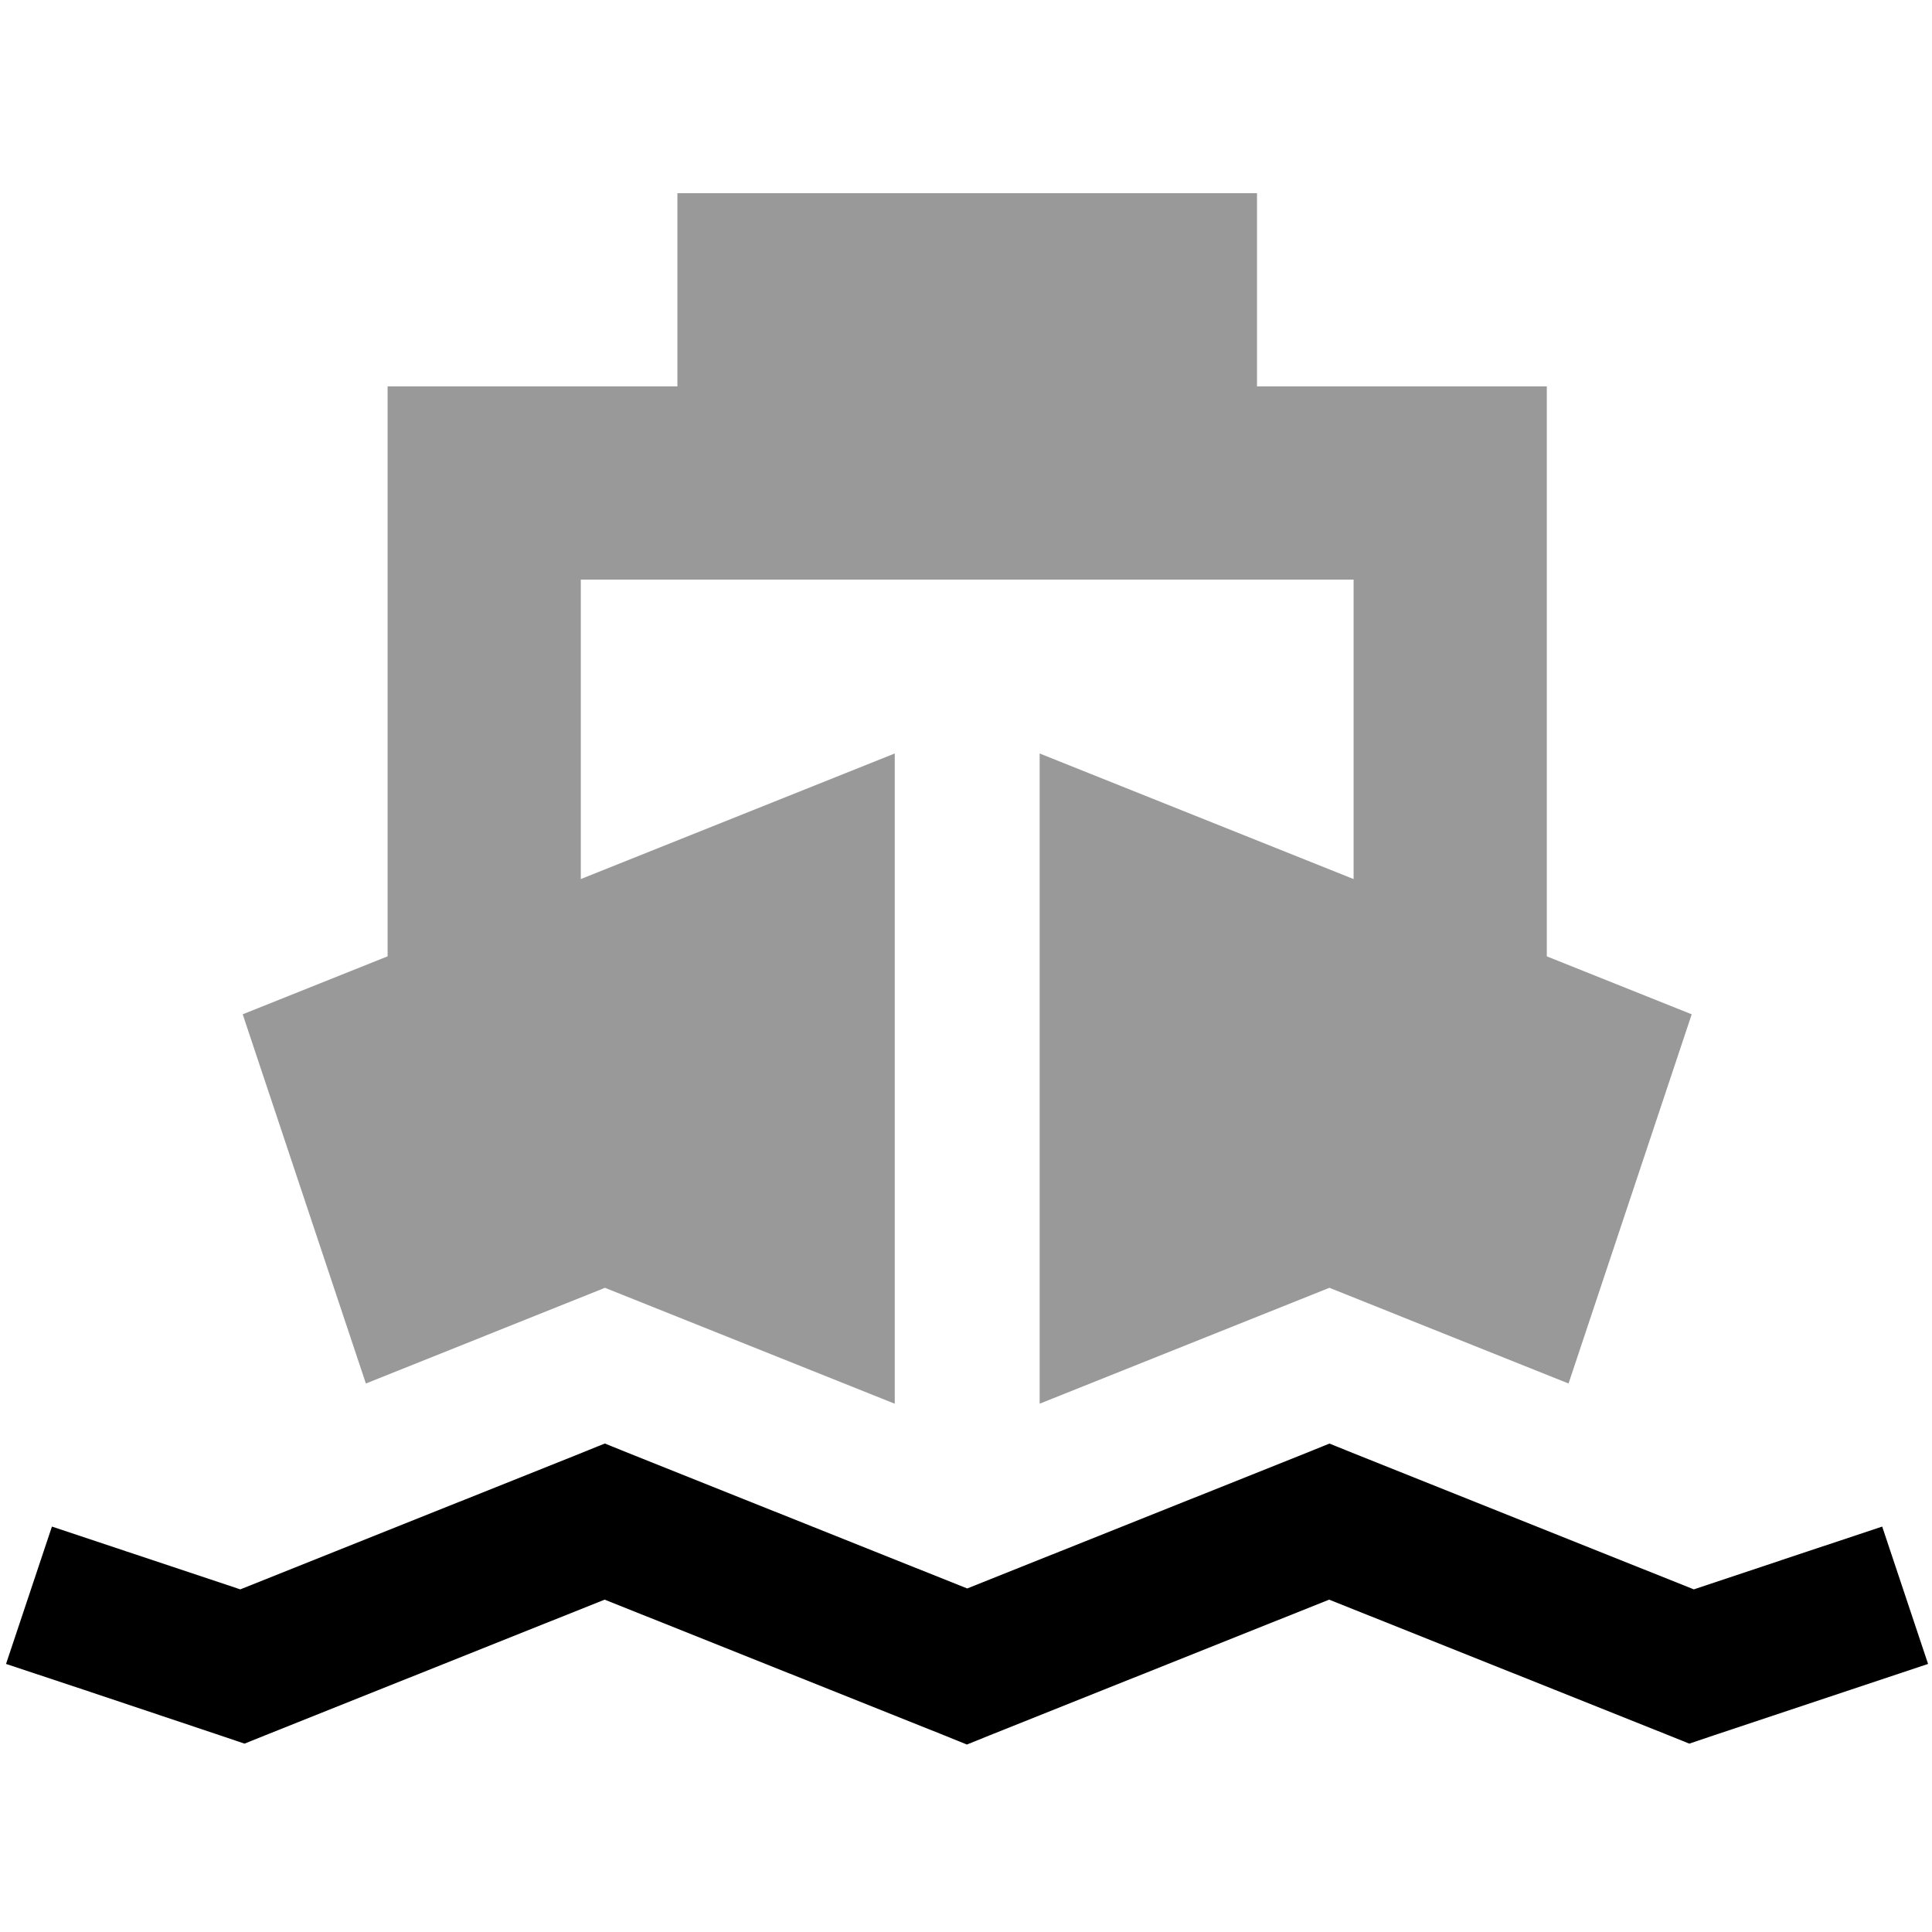
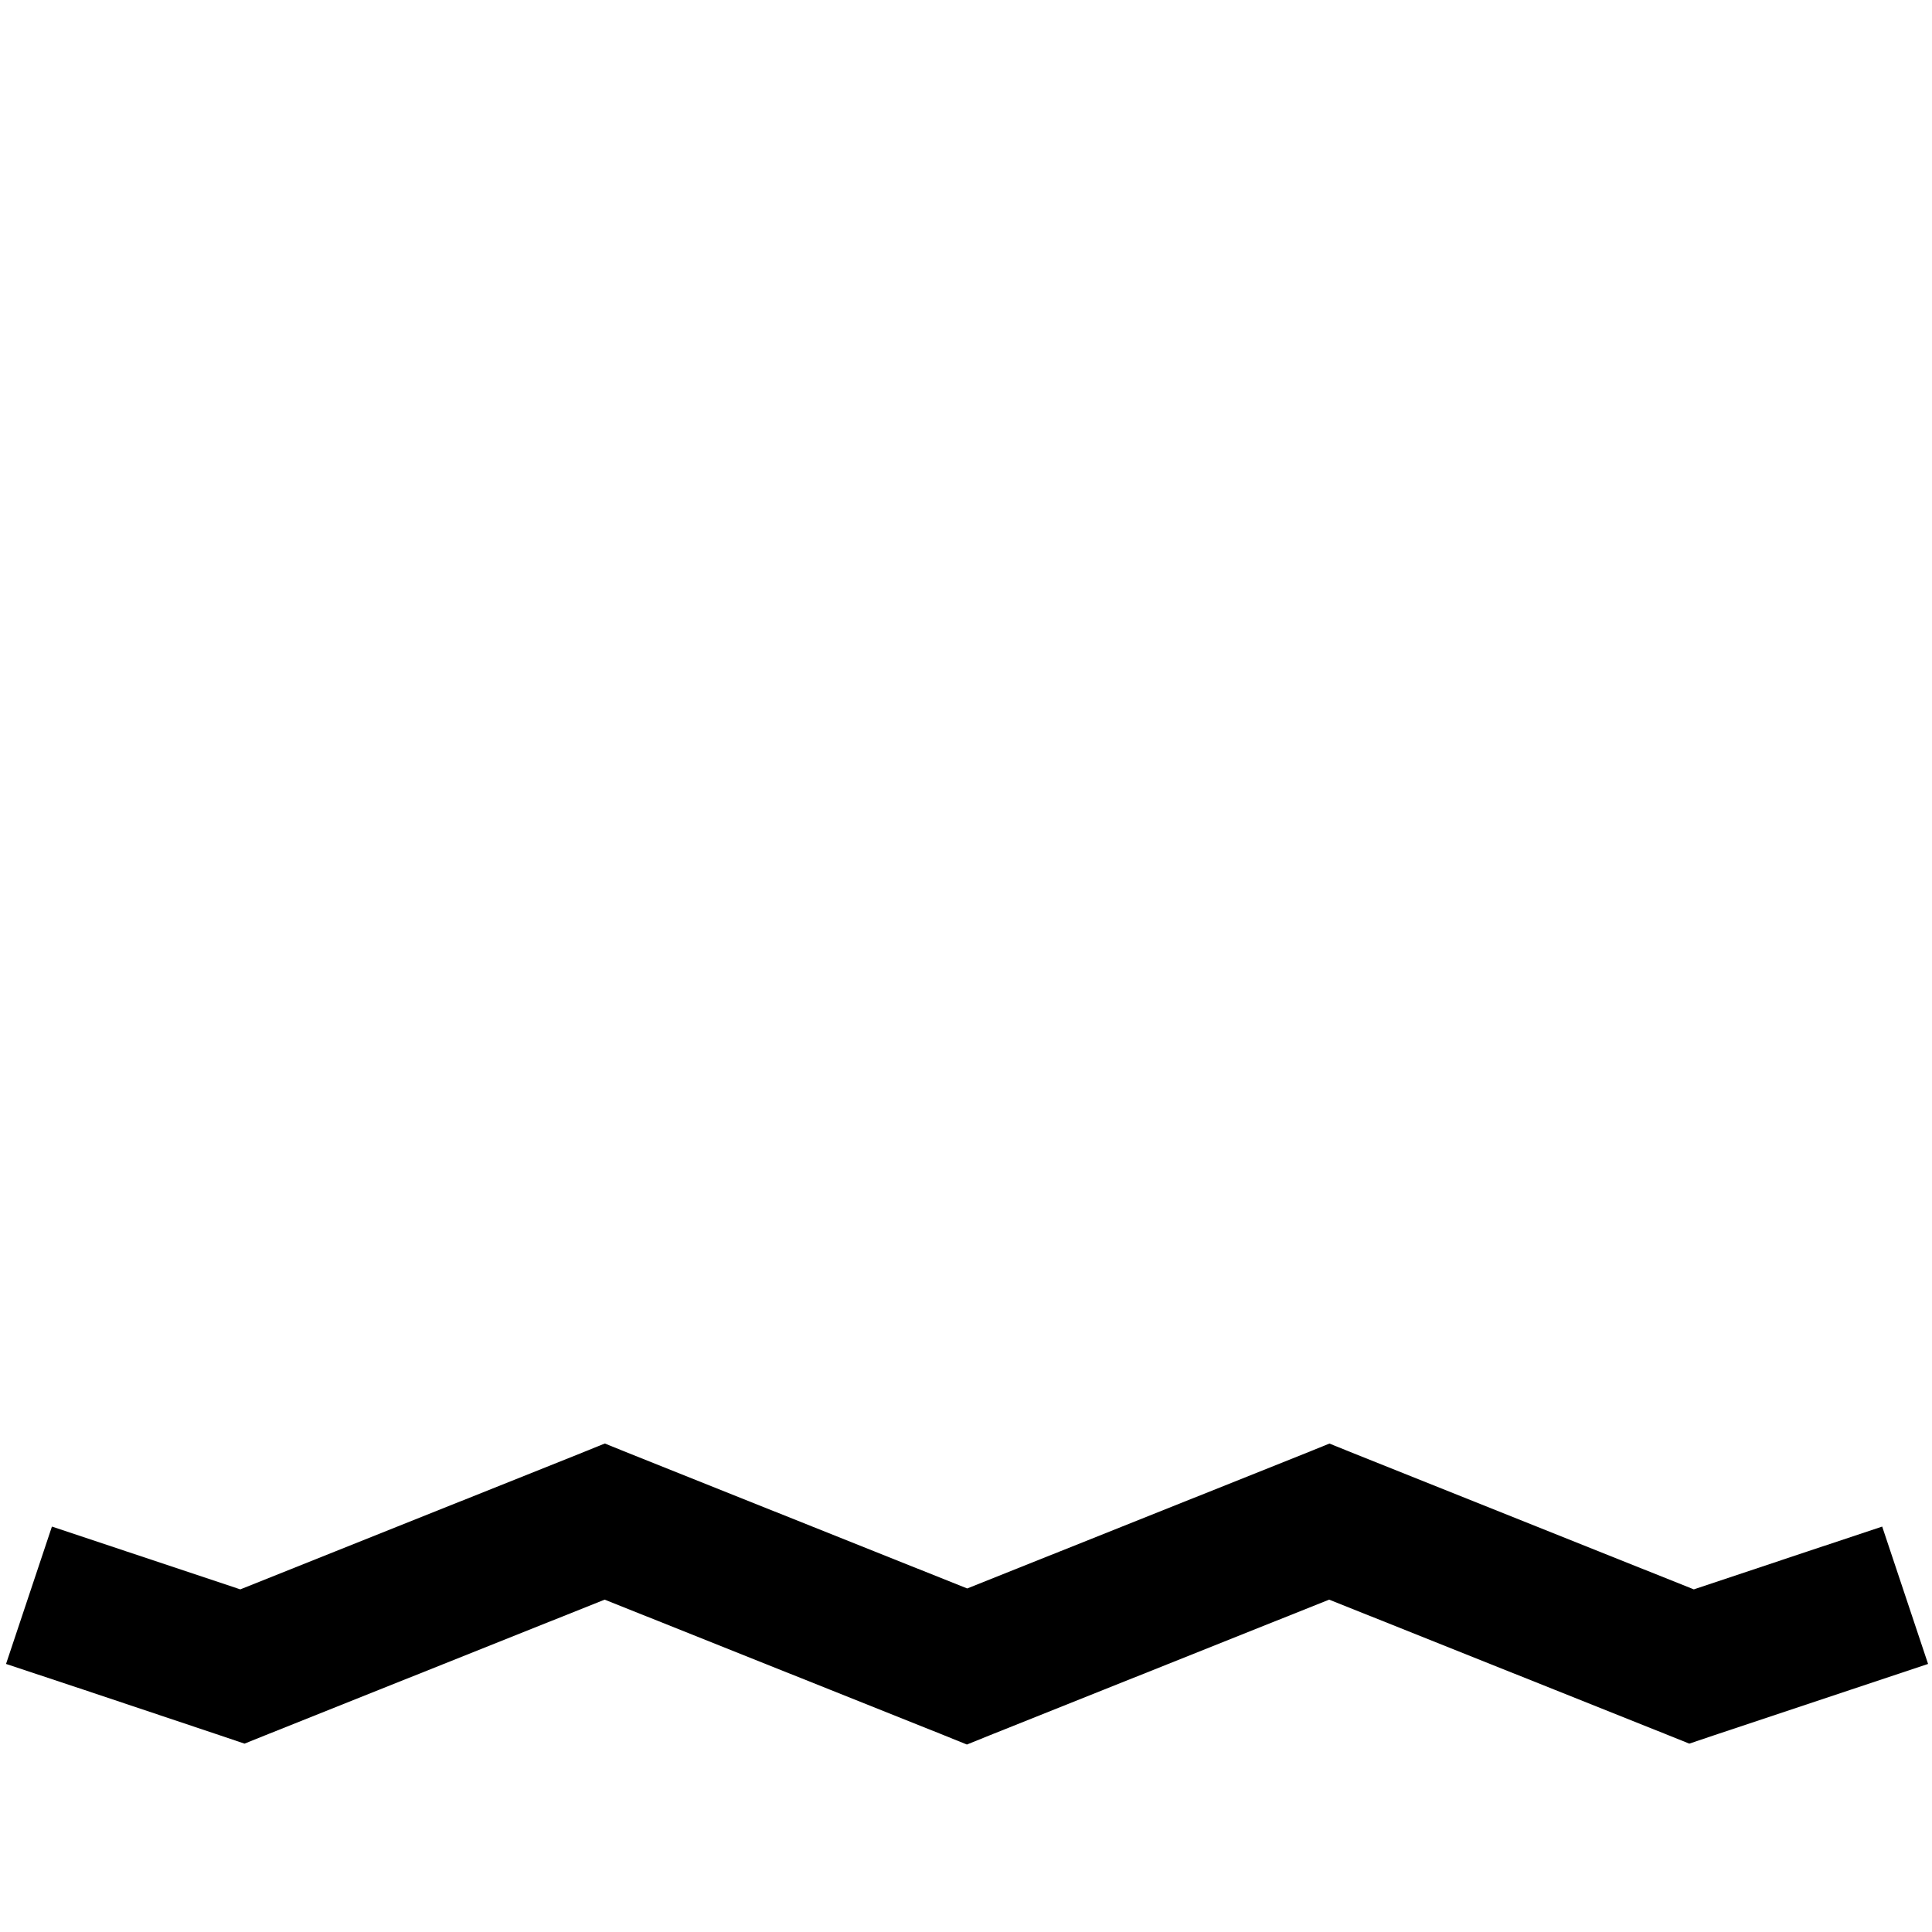
<svg xmlns="http://www.w3.org/2000/svg" viewBox="0 0 640 640">
-   <path opacity=".4" fill="currentColor" d="M80.4 336L121.2 458.3C160.5 442.6 186.9 432 200.4 426.6C211.2 430.9 243.1 443.7 296.4 465L296.4 249.6L192.4 291.2L192.4 192L448.4 192L448.4 291.2L344.4 249.6L344.4 465C397.6 443.7 429.7 430.9 440.4 426.6C453.9 432 480.3 442.6 519.6 458.3L560.4 336L512.4 316.8L512.4 128L416.4 128L416.4 64L224.4 64L224.4 128L128.4 128L128.4 316.8L80.4 336z" />
  <path fill="currentColor" d="M200.4 478.2L209.3 481.8L320.4 526.2L431.5 481.8L440.4 478.2L449.3 481.8L561.1 526.5C590.4 516.7 611.2 509.8 623.5 505.7L638.7 551.2C627.7 554.9 604.1 562.7 567.9 574.8L559.6 577.6L551.4 574.3L440.3 529.9L329.2 574.3L320.3 577.9L311.4 574.3L200.3 529.9L89.2 574.3L81 577.6L72.7 574.8C36.6 562.7 13 554.8 2 551.2L17.2 505.7C29.6 509.8 50.4 516.8 79.6 526.5L191.4 481.8L200.3 478.2z" />
</svg>